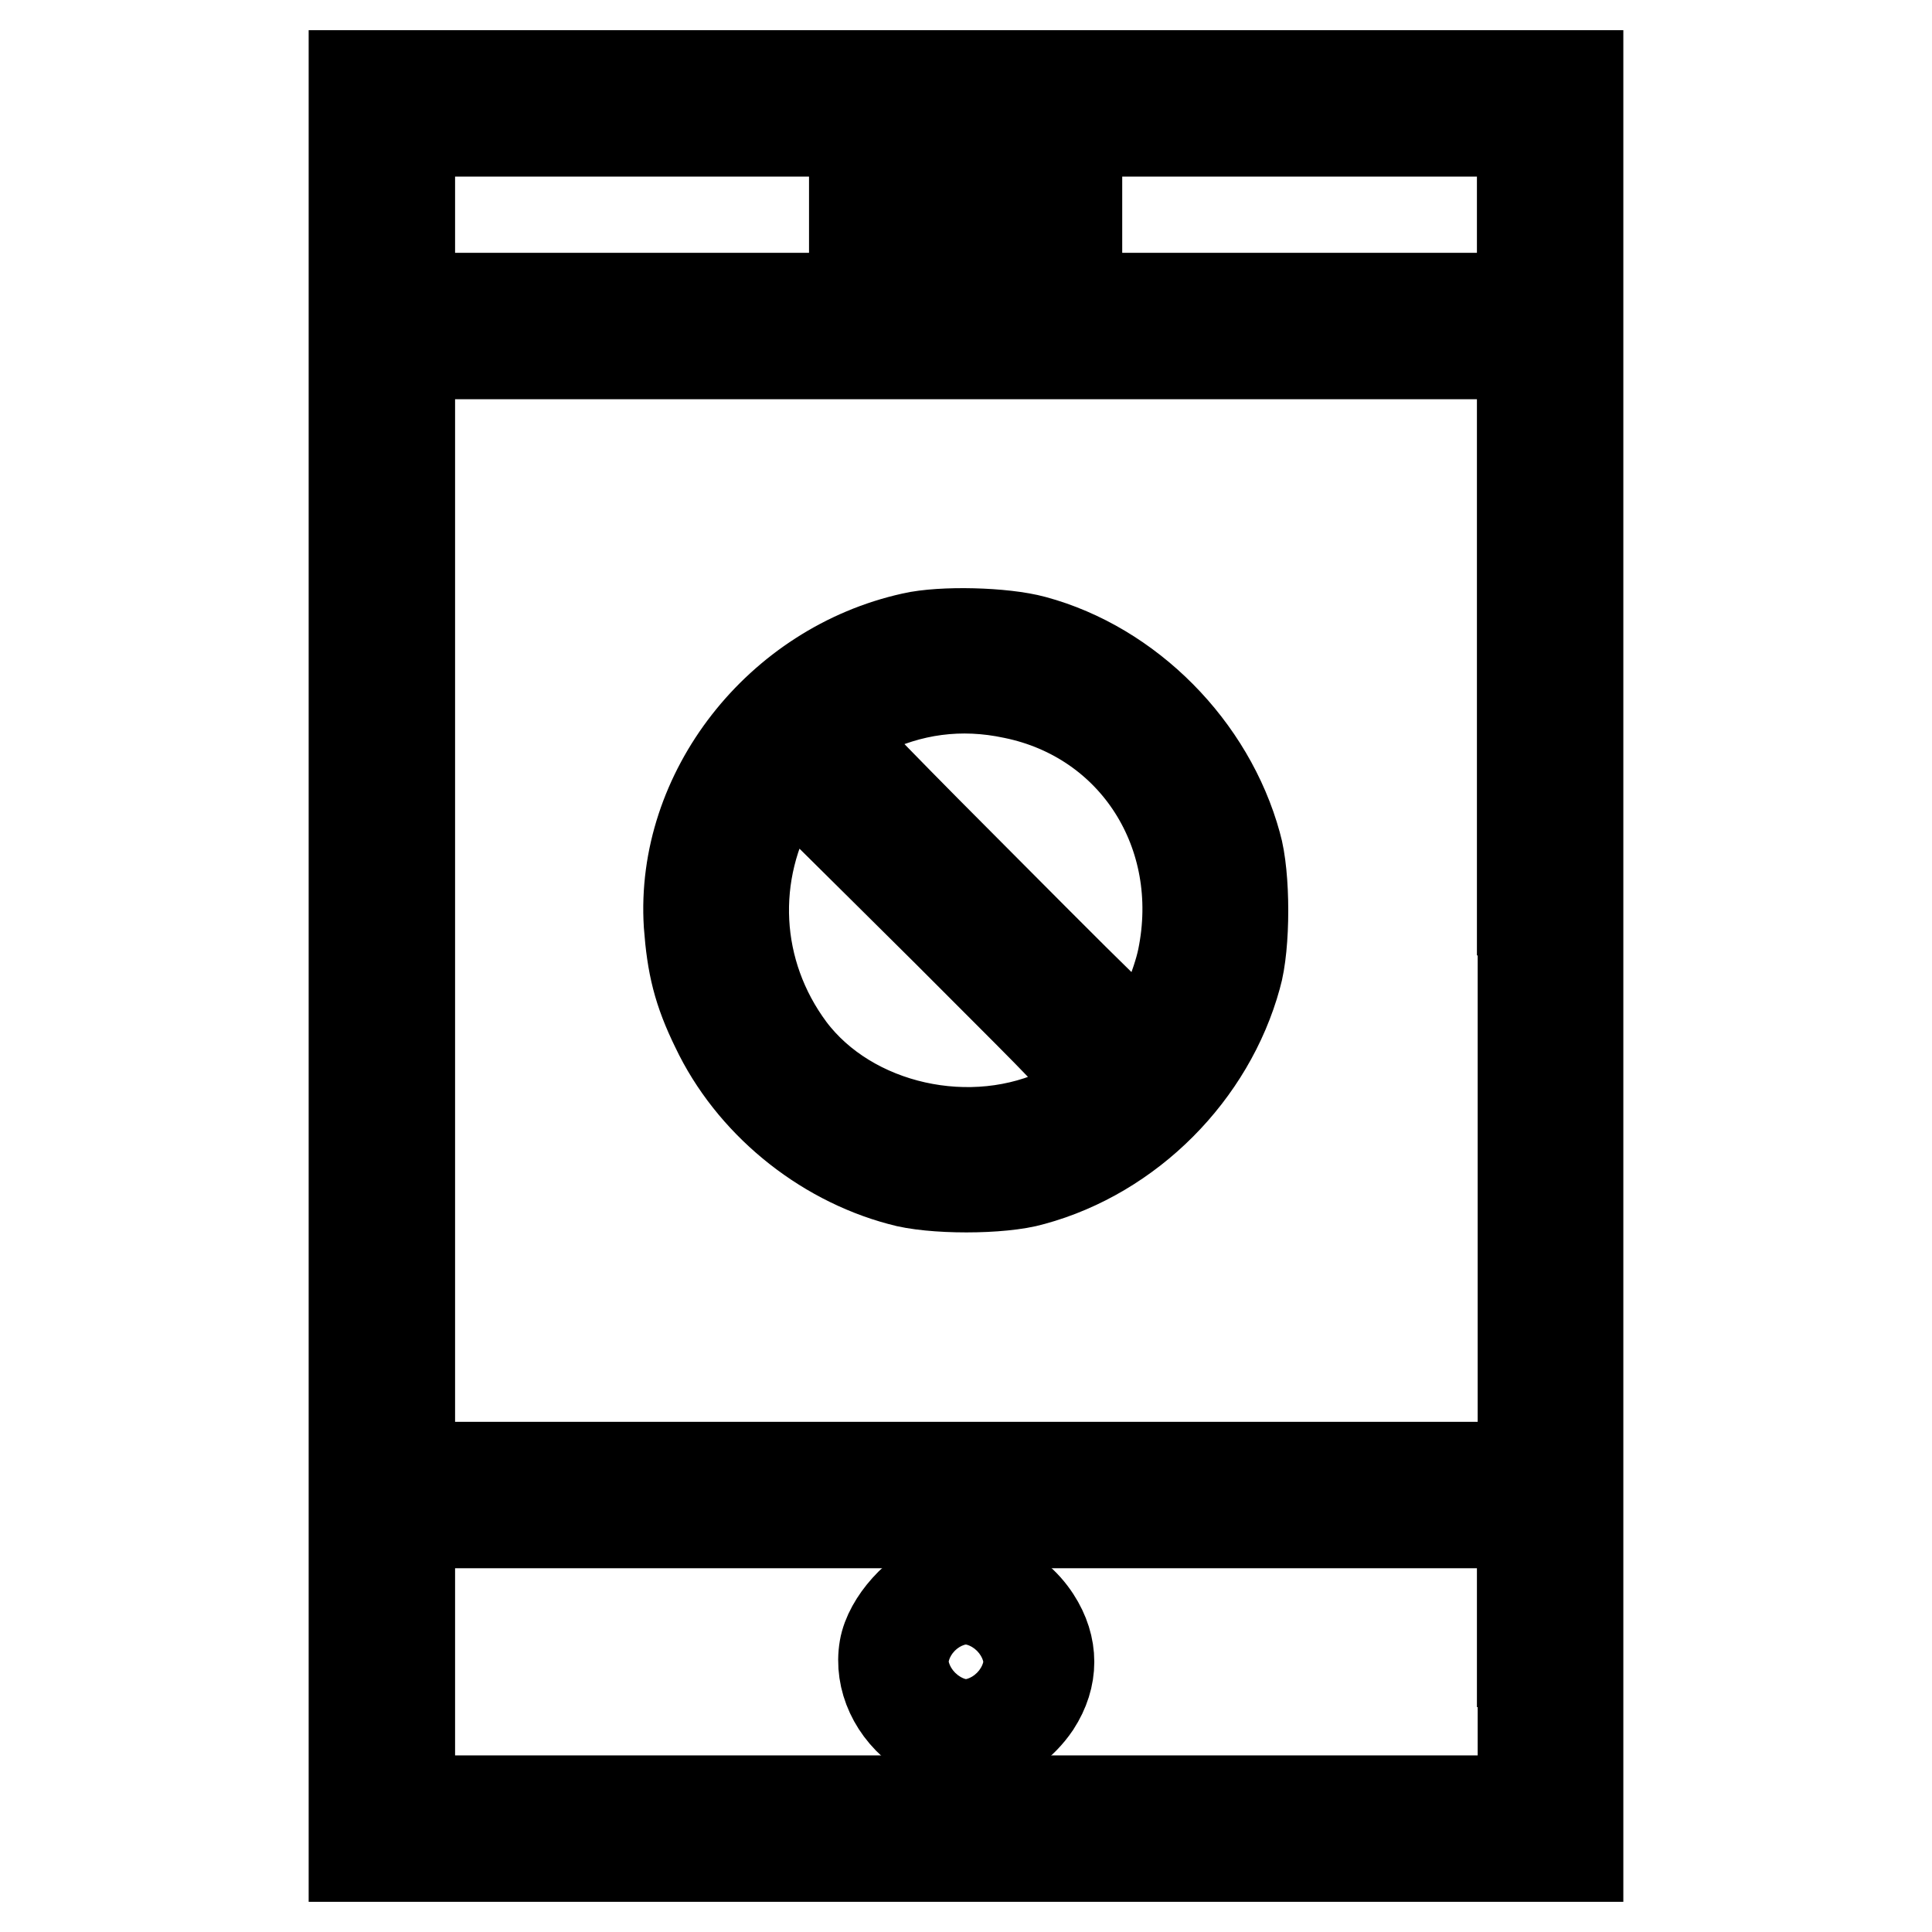
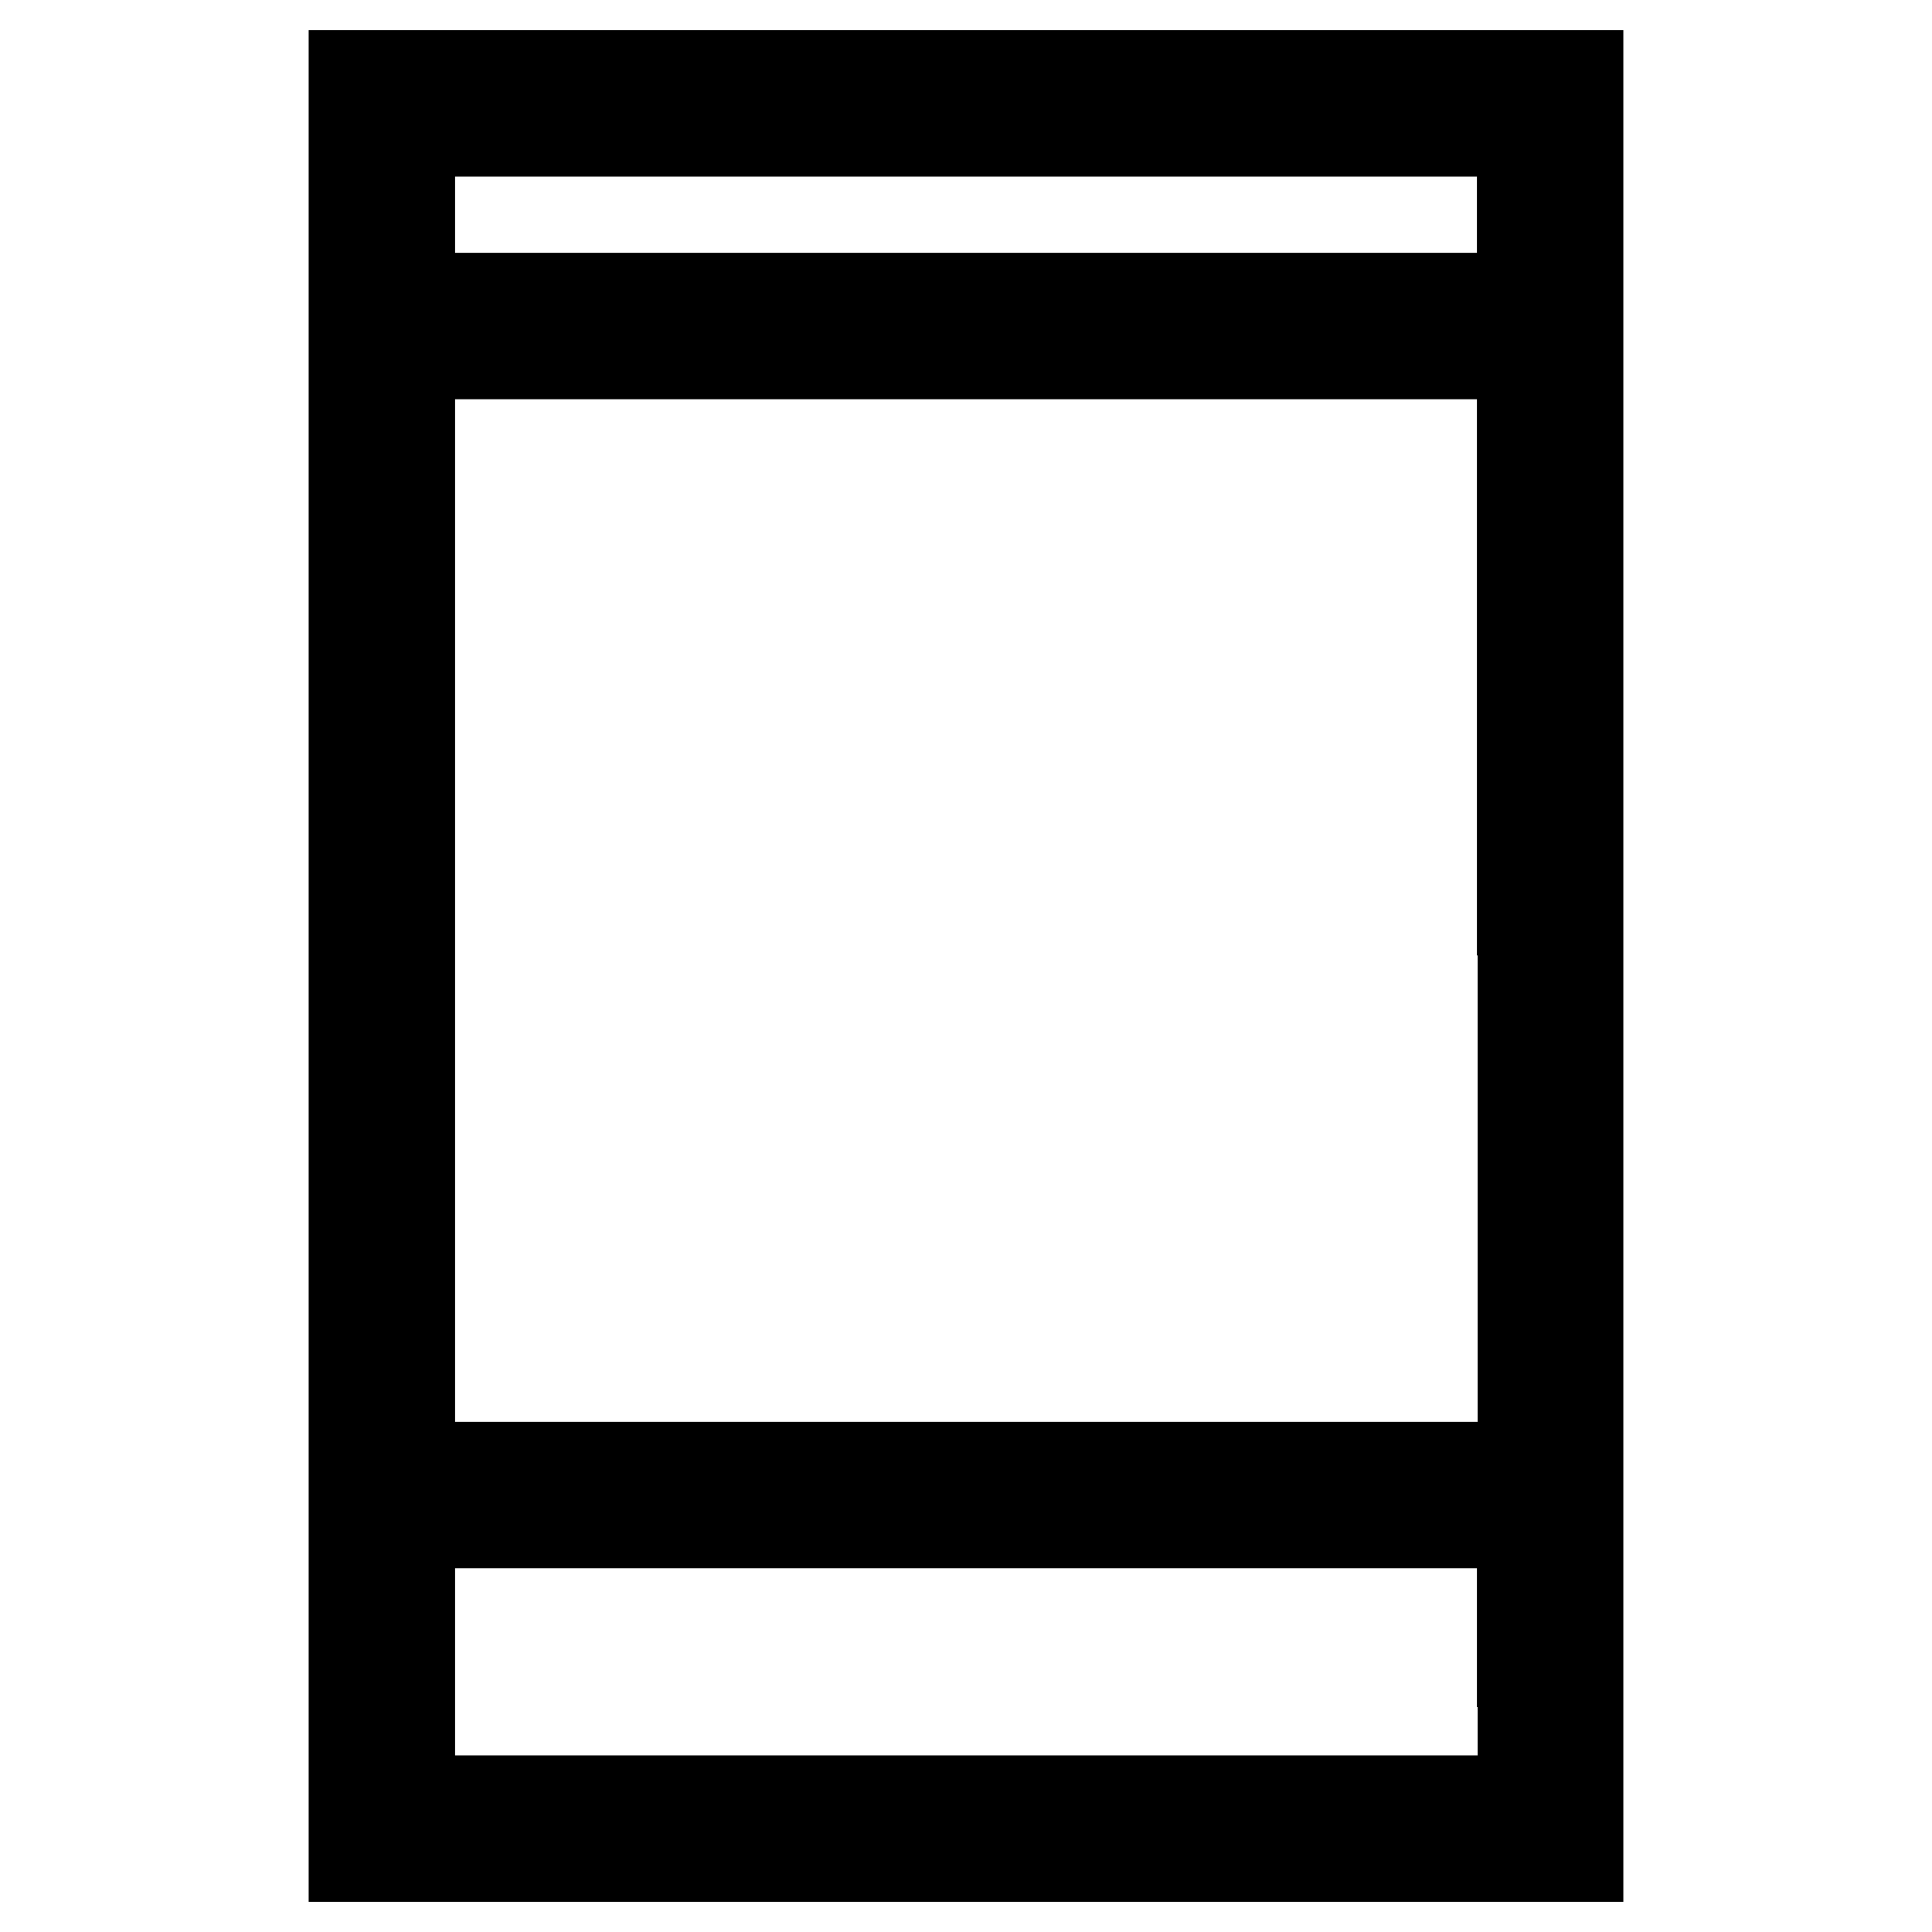
<svg xmlns="http://www.w3.org/2000/svg" version="1.1" x="0px" y="0px" viewBox="0 0 256 256" enable-background="new 0 0 256 256" xml:space="preserve">
  <g>
    <g>
      <g>
        <path stroke-width="12" fill-opacity="0" stroke="#000000" d="M46.9,128v118H128h81.1V128V10H128H46.9V128z M201.8,28.4v11.1H128H54.3V28.4V17.4H128h73.7V28.4z M201.8,120.6v73.8H128H54.3v-73.8V46.9H128h73.7V120.6z M201.8,220.2v18.4H128H54.3v-18.4v-18.4H128h73.7V220.2z" />
-         <path stroke-width="12" fill-opacity="0" stroke="#000000" d="M113.3,28.4v3.7H128h14.7v-3.7v-3.7H128h-14.8V28.4z" />
-         <path stroke-width="12" fill-opacity="0" stroke="#000000" d="M120.9,84.5c-17.7,3.9-30.7,20.5-29.6,38c0.4,5.4,1.2,8.8,3.6,13.7c4.6,9.7,13.9,17.4,24.4,20.2c4.1,1.2,13.4,1.2,17.5,0c12.9-3.5,23.5-14.2,27-27c1.2-4.1,1.2-13.4,0-17.5c-3.5-12.8-14.2-23.6-26.8-27C133,83.8,124.8,83.6,120.9,84.5z M134.3,91.9c16.1,3.3,25.8,18.6,22.4,35.1c-0.7,3.4-3,8.9-4.6,10.9c-0.7,0.9-1.7,0-21.4-19.8c-11.4-11.4-20.7-20.9-20.6-21.2c0.1-0.2,1.9-1.3,4.1-2.4C120.6,91.3,127.3,90.4,134.3,91.9z M125.5,123.4c23.5,23.6,21.7,20.8,15.7,23.7c-12.4,6.1-28.6,2.4-36.5-8.1c-7.5-10.1-8.2-23.3-1.8-34.2c0.6-1.2,1.3-2.1,1.5-2.1C104.6,102.6,114,112,125.5,123.4z" />
-         <path stroke-width="12" fill-opacity="0" stroke="#000000" d="M125.1,209.6c-3.5,1.1-7.3,5.3-7.9,8.8c-0.7,4.1,1.3,8.4,5.1,11c5,3.3,11.3,1.8,14.9-3.5c2.4-3.7,2.4-7.7,0-11.4C134.4,210.2,129.5,208.3,125.1,209.6z M130.8,217.4c0.6,0.6,0.9,1.5,0.9,2.8c0,2.4-1.2,3.7-3.7,3.7s-3.7-1.2-3.7-3.7s1.2-3.7,3.7-3.7C129.2,216.5,130.2,216.8,130.8,217.4z" />
      </g>
    </g>
  </g>
</svg>